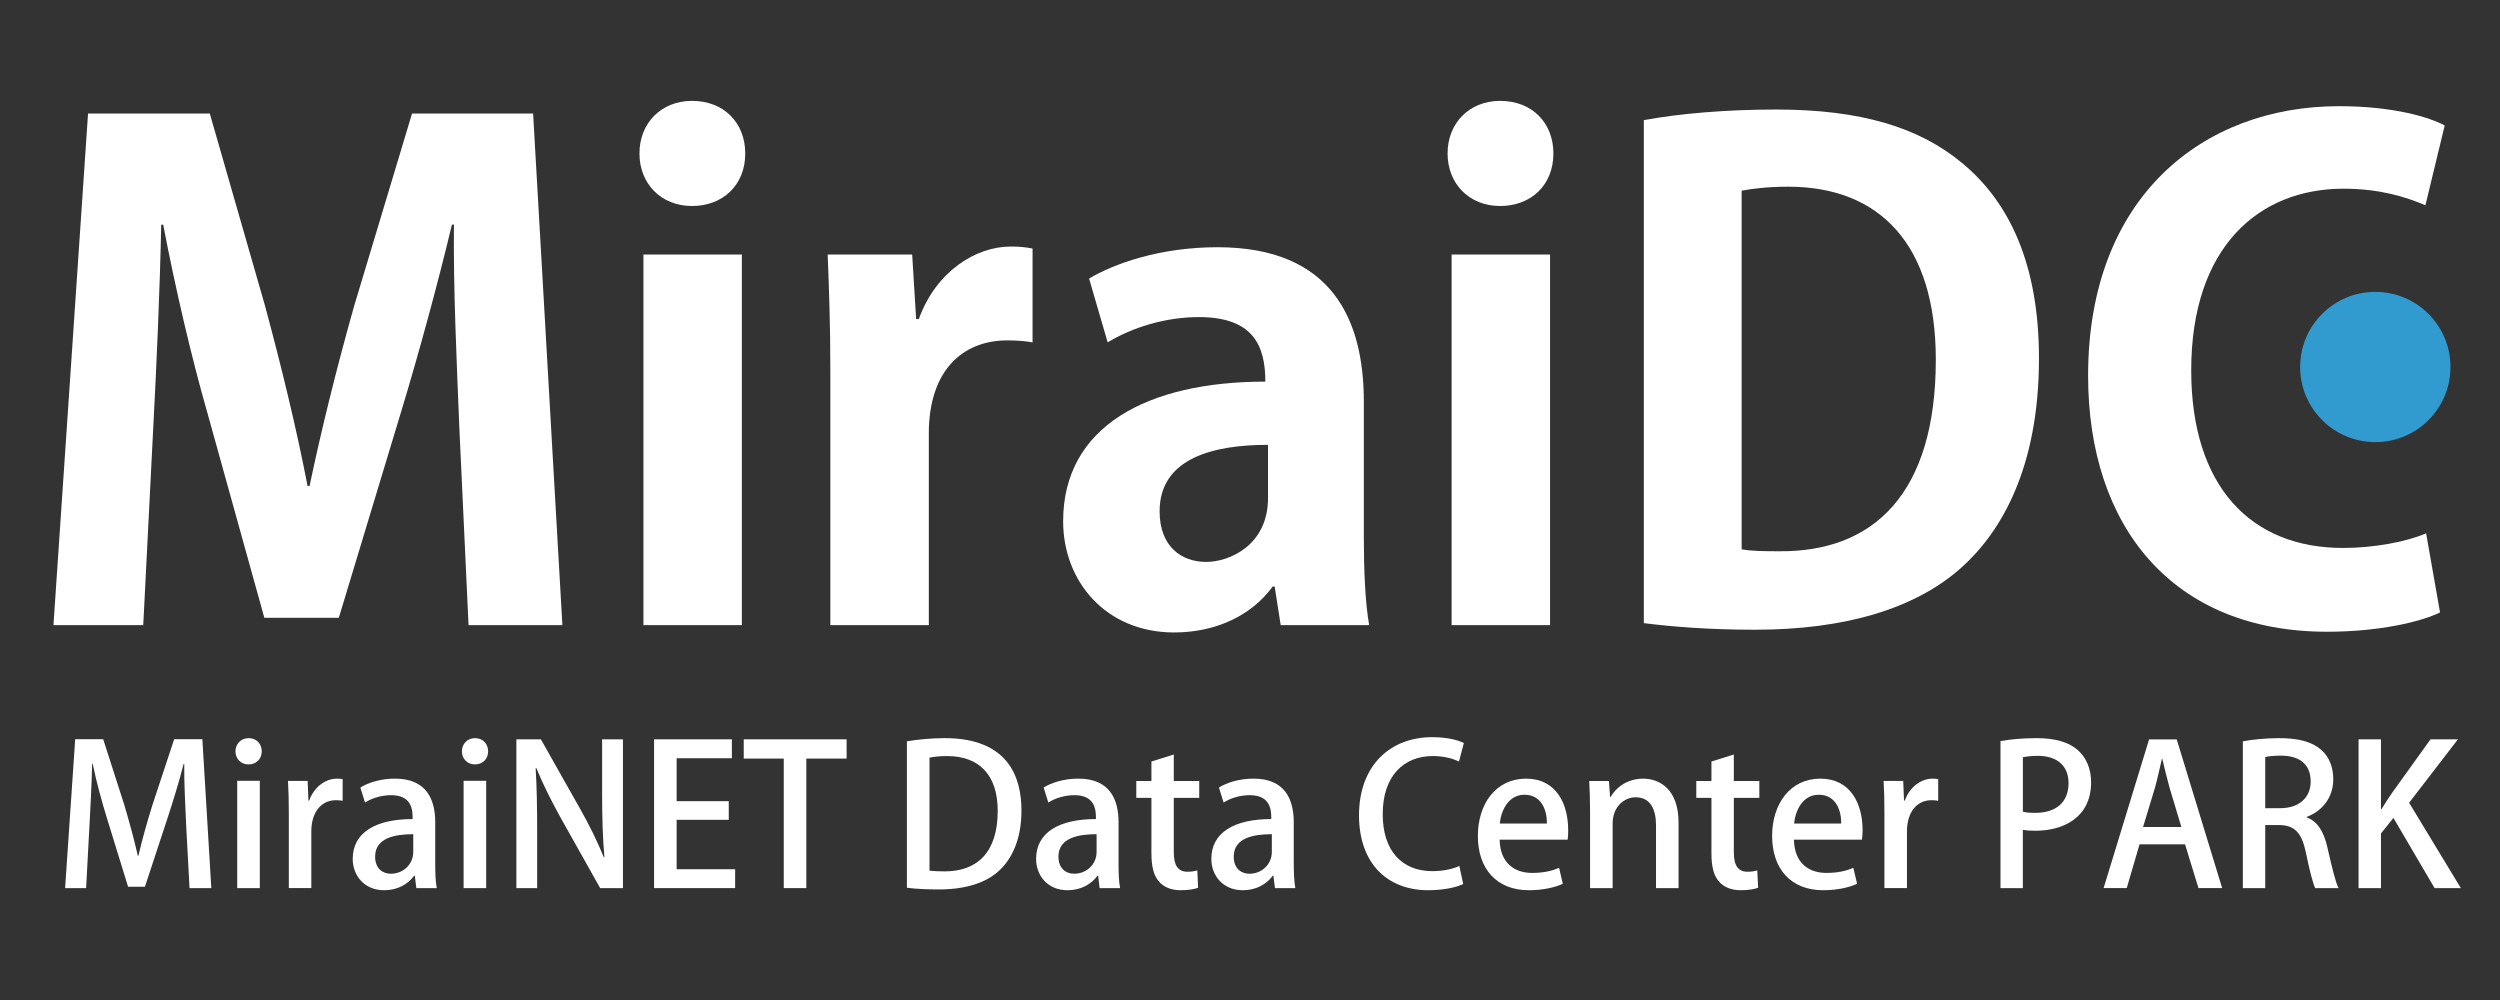
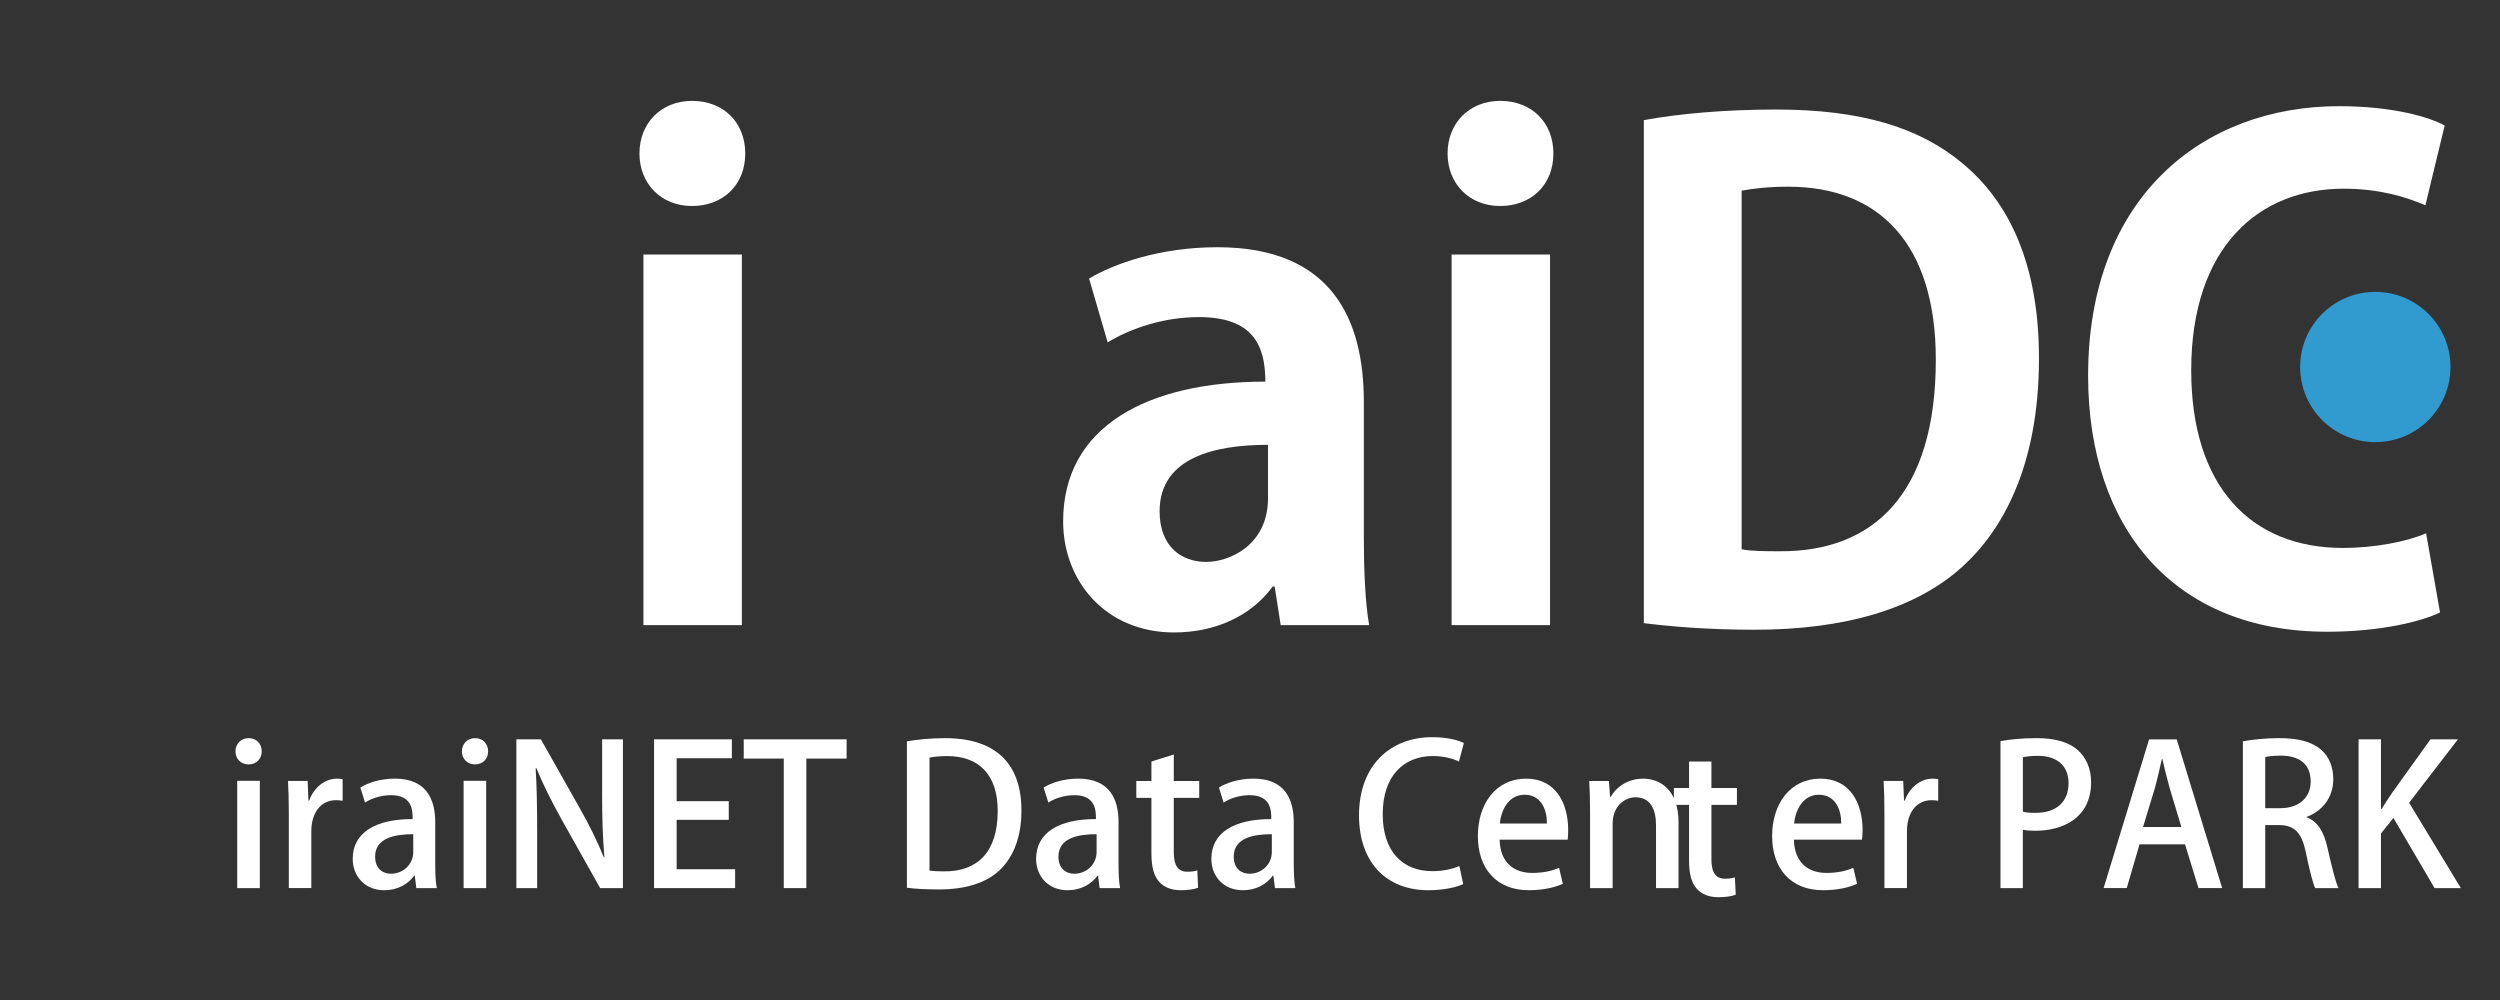
<svg xmlns="http://www.w3.org/2000/svg" version="1.1" id="レイヤー_1" x="0px" y="0px" width="160px" height="64px" viewBox="0 0 160 64" enable-background="new 0 0 160 64" xml:space="preserve">
  <rect x="0" y="0" width="160" height="64" fill="#333333" stroke="none" />
  <g id="ヘッダーロゴ">
-     <path fill="#FFFFFF" d="M35.993,40.009h-6.006l-0.593-12.731c-0.174-4.346-0.384-8.771-0.342-12.902h-0.129   c-0.936,3.917-2.127,8.259-3.235,11.921l-4.004,13.242h-4.766l-3.62-13.027c-1.065-3.704-2.087-8.13-2.854-12.135h-0.126   c-0.084,4.132-0.298,8.986-0.512,13.03L9.168,40.009H3.421L5.635,7.267h7.792l3.534,12.303c1.065,3.959,2,7.792,2.725,11.539h0.125   c0.769-3.66,1.749-7.621,2.858-11.539L26.37,7.267h7.749L35.993,40.009z" />
    <path fill="#FFFFFF" d="M44.289,13.184c-2.001,0-3.364-1.448-3.364-3.362c0-1.959,1.406-3.366,3.364-3.366   c2.043,0,3.407,1.407,3.407,3.366C47.695,11.863,46.249,13.184,44.289,13.184 M47.479,40.009H41.18V16.292h6.299V40.009z" />
-     <path fill="#FFFFFF" d="M66.085,21.911c-0.469-0.083-0.979-0.126-1.62-0.126c-2.85,0-5.021,1.915-5.021,5.959v12.263h-6.302V23.7   c0-2.938-0.086-5.278-0.171-7.409h5.408l0.254,4.131h0.17c1.106-3.066,3.664-4.643,5.876-4.643c0.597,0,0.98,0.043,1.405,0.128   V21.911z" />
    <path fill="#FFFFFF" d="M87.285,34.388c0,2.087,0.086,4.174,0.341,5.621h-5.661l-0.387-2.471h-0.127   c-1.363,1.873-3.661,2.939-6.301,2.939c-4.386,0-7.109-3.277-7.109-7.113c0-6.086,5.406-8.94,12.941-8.94   c0-2.341-0.808-4.13-4.258-4.13c-2.171,0-4.299,0.682-5.833,1.617l-1.19-4.084c1.574-0.939,4.514-2.005,8.217-2.005   c7.366,0,9.367,4.684,9.367,9.88V34.388z M81.153,28.469c-3.407,0-6.938,0.807-6.938,4.257c0,2.258,1.404,3.237,2.98,3.237   c1.49,0,3.958-1.066,3.958-4.088V28.469z" />
    <path fill="#FFFFFF" d="M96.011,13.184c-2.006,0-3.366-1.448-3.366-3.362c0-1.959,1.405-3.366,3.366-3.366   c2.043,0,3.406,1.407,3.406,3.366C99.417,11.863,97.968,13.184,96.011,13.184 M99.203,40.009h-6.3V16.292h6.3V40.009z" />
    <path fill="#FFFFFF" d="M105.204,7.689c2.297-0.424,5.277-0.679,8.469-0.679c5.452,0,9.155,1.151,11.881,3.406   c3.108,2.554,4.94,6.599,4.94,12.518c0,7.025-2.429,11.111-4.94,13.369c-2.979,2.683-7.533,4-13.241,4   c-3.023,0-5.45-0.211-7.108-0.423V7.689z M111.464,35.154c0.638,0.126,1.572,0.126,2.426,0.126   c6.003,0.045,10.002-3.661,10.002-12.262c0-7.407-3.617-11.07-9.448-11.07c-1.322,0-2.301,0.129-2.979,0.255V35.154z" />
    <path fill="#FFFFFF" d="M156.162,39.197c-1.233,0.598-3.873,1.234-7.235,1.234c-9.837,0-15.288-6.683-15.288-16.39   c0-11.454,7.365-17.245,16.054-17.245c3.53,0,5.83,0.723,6.767,1.236l-1.234,5.108c-1.276-0.553-2.978-1.064-5.237-1.064   c-5.403,0-9.751,3.706-9.751,11.625c0,7.407,3.792,11.368,9.711,11.368c1.955,0,4.044-0.384,5.322-0.937L156.162,39.197z" />
    <path fill="#319BD0" d="M147.209,23.487c0,2.657,2.155,4.809,4.811,4.809s4.81-2.152,4.81-4.809c0-2.656-2.154-4.807-4.81-4.807   S147.209,20.831,147.209,23.487" />
-     <path fill="#FFFFFF" d="M13.524,56.839h-1.394l-0.214-4.008c-0.061-1.295-0.136-2.763-0.124-3.946h-0.038   c-0.286,1.123-0.659,2.339-1.056,3.547l-1.422,4.319H8.197L6.892,52.52c-0.388-1.244-0.724-2.49-0.959-3.635H5.897   c-0.026,1.184-0.101,2.69-0.175,4.02l-0.211,3.935H4.167l0.646-9.533h1.791l1.346,4.193c0.348,1.17,0.635,2.227,0.871,3.271h0.036   c0.238-1.018,0.537-2.101,0.908-3.281l1.383-4.183h1.803L13.524,56.839z" />
    <path fill="#FFFFFF" d="M15.905,48.922c-0.499,0-0.834-0.371-0.834-0.833c0-0.484,0.349-0.848,0.847-0.848   c0.497,0,0.833,0.363,0.833,0.848C16.75,48.551,16.427,48.922,15.905,48.922 M16.628,56.839h-1.446V49.97h1.446V56.839z" />
    <path fill="#FFFFFF" d="M21.929,51.25c-0.124-0.022-0.261-0.038-0.424-0.038c-0.97,0-1.581,0.797-1.581,1.993v3.633h-1.44v-4.765   c0-0.798-0.015-1.459-0.052-2.095h1.257l0.05,1.259h0.049c0.31-0.87,1.032-1.403,1.779-1.403c0.136,0,0.237,0.01,0.361,0.032V51.25   z" />
    <path fill="#FFFFFF" d="M27.855,55.206c0,0.585,0.009,1.185,0.098,1.633h-1.307l-0.099-0.797h-0.039   c-0.384,0.536-1.058,0.933-1.917,0.933c-1.28,0-2.017-0.945-2.017-2.003c0-1.704,1.483-2.552,3.835-2.552   c0-0.509,0-1.529-1.378-1.529c-0.612,0-1.235,0.188-1.669,0.473l-0.299-0.96c0.485-0.311,1.295-0.572,2.215-0.572   c2.016,0,2.577,1.332,2.577,2.79V55.206z M26.448,53.389c-1.132,0-2.44,0.215-2.44,1.433c0,0.761,0.474,1.097,1.009,1.097   c0.784,0,1.431-0.597,1.431-1.393V53.389z" />
    <path fill="#FFFFFF" d="M30.394,48.922c-0.496,0-0.832-0.371-0.832-0.833c0-0.484,0.348-0.848,0.846-0.848   c0.496,0,0.832,0.363,0.832,0.848C31.241,48.551,30.917,48.922,30.394,48.922 M31.115,56.839h-1.444V49.97h1.444V56.839z" />
    <path fill="#FFFFFF" d="M39.868,56.839h-1.457l-2.502-4.454c-0.572-1.034-1.146-2.154-1.582-3.226l-0.046,0.014   c0.074,1.207,0.097,2.438,0.097,4.107v3.559h-1.33v-9.521h1.569l2.487,4.405c0.598,1.047,1.133,2.142,1.542,3.148l0.036-0.013   c-0.111-1.292-0.146-2.512-0.146-4.032v-3.509h1.332V56.839z" />
    <polygon fill="#FFFFFF" points="47.049,56.839 41.86,56.839 41.86,47.317 46.839,47.317 46.839,48.527 43.305,48.527    43.305,51.275 46.64,51.275 46.64,52.469 43.305,52.469 43.305,55.631 47.049,55.631  " />
    <polygon fill="#FFFFFF" points="54.183,48.549 51.605,48.549 51.605,56.839 50.161,56.839 50.161,48.549 47.599,48.549    47.599,47.317 54.183,47.317  " />
    <path fill="#FFFFFF" d="M58.042,47.443c0.687-0.114,1.533-0.202,2.429-0.202c4.057,0,4.902,2.504,4.902,4.618v0.013   c0,1.731-0.535,2.986-1.37,3.794c-0.858,0.837-2.216,1.258-3.896,1.258c-0.845,0-1.529-0.037-2.065-0.109V47.443z M59.488,55.718   c0.25,0.036,0.597,0.05,0.932,0.05c2.143,0.017,3.434-1.242,3.434-3.869c0-2.316-1.194-3.511-3.246-3.511   c-0.5,0-0.871,0.051-1.12,0.101V55.718z" />
    <path fill="#FFFFFF" d="M71.587,55.206c0,0.585,0.011,1.185,0.1,1.633h-1.31l-0.099-0.797h-0.036   c-0.384,0.536-1.059,0.933-1.915,0.933c-1.286,0-2.016-0.945-2.016-2.003c0-1.704,1.479-2.552,3.829-2.552   c0-0.509,0-1.529-1.378-1.529c-0.61,0-1.234,0.188-1.669,0.473l-0.299-0.96c0.486-0.311,1.295-0.572,2.217-0.572   c2.016,0,2.576,1.332,2.576,2.79V55.206z M70.182,53.389c-1.134,0-2.442,0.215-2.442,1.433c0,0.761,0.475,1.097,1.009,1.097   c0.783,0,1.433-0.597,1.433-1.393V53.389z" />
    <path fill="#FFFFFF" d="M73.691,48.736l1.431-0.447v1.694h1.629v1.08h-1.629v3.472c0,0.846,0.262,1.256,0.871,1.256   c0.286,0,0.461-0.037,0.636-0.086l0.049,1.111c-0.249,0.095-0.636,0.158-1.122,0.158c-0.57,0-1.055-0.188-1.354-0.523   c-0.348-0.374-0.511-0.944-0.511-1.841v-3.547h-0.968v-1.08h0.968V48.736z" />
    <path fill="#FFFFFF" d="M82.801,55.206c0,0.585,0.015,1.185,0.101,1.633h-1.304l-0.101-0.797h-0.038   c-0.387,0.536-1.056,0.933-1.917,0.933c-1.279,0-2.016-0.945-2.016-2.003c0-1.704,1.48-2.552,3.836-2.552   c0-0.509,0-1.529-1.387-1.529c-0.608,0-1.23,0.188-1.664,0.473l-0.299-0.96c0.486-0.311,1.293-0.572,2.214-0.572   c2.017,0,2.574,1.332,2.574,2.79V55.206z M81.396,53.389c-1.134,0-2.438,0.215-2.438,1.433c0,0.761,0.474,1.097,1.01,1.097   c0.783,0,1.429-0.597,1.429-1.393V53.389z" />
    <path fill="#FFFFFF" d="M93.646,56.578c-0.396,0.196-1.209,0.396-2.24,0.396c-2.653,0-4.429-1.753-4.429-4.792   c0-3.234,2.041-5.003,4.676-5.003c1.096,0,1.77,0.236,2.033,0.376l-0.311,1.183c-0.398-0.189-0.962-0.351-1.671-0.351   c-1.843,0-3.21,1.245-3.21,3.722c0,2.34,1.223,3.645,3.185,3.645c0.649,0,1.307-0.135,1.719-0.333L93.646,56.578z" />
    <path fill="#FFFFFF" d="M100.02,56.563c-0.486,0.225-1.244,0.411-2.178,0.411c-2.064,0-3.259-1.379-3.259-3.47   c0-2.043,1.145-3.671,3.085-3.671c1.927,0,2.696,1.603,2.696,3.296c0,0.235-0.01,0.437-0.034,0.611h-4.354   c0.035,1.54,0.995,2.127,2.078,2.127c0.761,0,1.28-0.138,1.728-0.324L100.02,56.563z M99.002,52.705   c0.01-0.818-0.325-1.841-1.433-1.841c-1.057,0-1.508,1.047-1.581,1.841H99.002z" />
    <path fill="#FFFFFF" d="M107.427,56.839h-1.442V52.82c0-0.972-0.326-1.794-1.308-1.794c-0.711,0-1.468,0.585-1.468,1.679v4.134   h-1.445v-4.928c0-0.761-0.024-1.345-0.052-1.929h1.258l0.076,1.019h0.039c0.325-0.585,1.045-1.167,2.078-1.167   c1.07,0,2.264,0.695,2.264,2.81V56.839z" />
-     <path fill="#FFFFFF" d="M109.531,48.736l1.433-0.447v1.694h1.633v1.08h-1.633v3.472c0,0.846,0.263,1.256,0.874,1.256   c0.283,0,0.458-0.037,0.628-0.086l0.054,1.111c-0.247,0.095-0.636,0.158-1.12,0.158c-0.571,0-1.056-0.188-1.356-0.523   c-0.35-0.374-0.512-0.944-0.512-1.841v-3.547h-0.969v-1.08h0.969V48.736z" />
+     <path fill="#FFFFFF" d="M109.531,48.736v1.694h1.633v1.08h-1.633v3.472c0,0.846,0.263,1.256,0.874,1.256   c0.283,0,0.458-0.037,0.628-0.086l0.054,1.111c-0.247,0.095-0.636,0.158-1.12,0.158c-0.571,0-1.056-0.188-1.356-0.523   c-0.35-0.374-0.512-0.944-0.512-1.841v-3.547h-0.969v-1.08h0.969V48.736z" />
    <path fill="#FFFFFF" d="M118.854,56.563c-0.485,0.225-1.243,0.411-2.178,0.411c-2.065,0-3.26-1.379-3.26-3.47   c0-2.043,1.145-3.671,3.087-3.671c1.93,0,2.703,1.603,2.703,3.296c0,0.235-0.018,0.437-0.042,0.611h-4.353   c0.033,1.54,0.991,2.127,2.077,2.127c0.755,0,1.281-0.138,1.727-0.324L118.854,56.563z M117.837,52.705   c0.011-0.818-0.326-1.841-1.434-1.841c-1.057,0-1.506,1.047-1.581,1.841H117.837z" />
    <path fill="#FFFFFF" d="M124.045,51.25c-0.124-0.022-0.259-0.038-0.42-0.038c-0.974,0-1.58,0.797-1.58,1.993v3.633h-1.442v-4.765   c0-0.798-0.014-1.459-0.051-2.095h1.254l0.051,1.259h0.05c0.312-0.87,1.035-1.403,1.777-1.403c0.138,0,0.237,0.01,0.361,0.032   V51.25z" />
    <path fill="#FFFFFF" d="M128.033,47.429c0.571-0.1,1.328-0.188,2.314-0.188c1.169,0,2.053,0.252,2.625,0.76   c0.532,0.461,0.859,1.185,0.859,2.058c0,2.312-1.841,3.109-3.561,3.109c-0.299,0-0.571-0.014-0.808-0.063v3.734h-1.431V47.429z    M129.464,51.947c0.212,0.062,0.475,0.075,0.808,0.075c1.32,0,2.115-0.684,2.115-1.905c0-1.156-0.795-1.743-1.954-1.743   c-0.447,0-0.784,0.051-0.969,0.088V51.947z" />
    <path fill="#FFFFFF" d="M142.218,56.838h-1.516l-0.859-2.801h-2.912l-0.82,2.801h-1.48l2.911-9.518h1.768L142.218,56.838z    M139.608,52.929l-0.749-2.49c-0.171-0.619-0.336-1.29-0.472-1.876h-0.024c-0.136,0.586-0.287,1.281-0.45,1.868l-0.758,2.498   H139.608z" />
    <path fill="#FFFFFF" d="M147.624,52.309c0.709,0.261,1.107,0.933,1.333,1.941c0.284,1.244,0.519,2.226,0.709,2.589h-1.495   c-0.134-0.275-0.359-1.108-0.595-2.279c-0.264-1.268-0.724-1.756-1.729-1.756h-0.872v4.035h-1.432v-9.396   c0.609-0.112,1.456-0.202,2.315-0.202c1.241,0,2.114,0.226,2.713,0.76c0.497,0.438,0.758,1.098,0.758,1.869   c0,1.218-0.747,2.054-1.705,2.413V52.309z M145.946,51.723c1.194,0,1.938-0.684,1.938-1.702c0-1.234-0.869-1.66-1.904-1.66   c-0.482,0-0.832,0.04-1.006,0.093v3.27H145.946z" />
    <path fill="#FFFFFF" d="M157.495,56.839h-1.681l-2.635-4.492l-0.797,0.995v3.497h-1.434v-9.521h1.434v4.47h0.033   c0.224-0.377,0.463-0.724,0.688-1.059l2.448-3.411h1.755l-3.123,4.058L157.495,56.839z" />
  </g>
</svg>